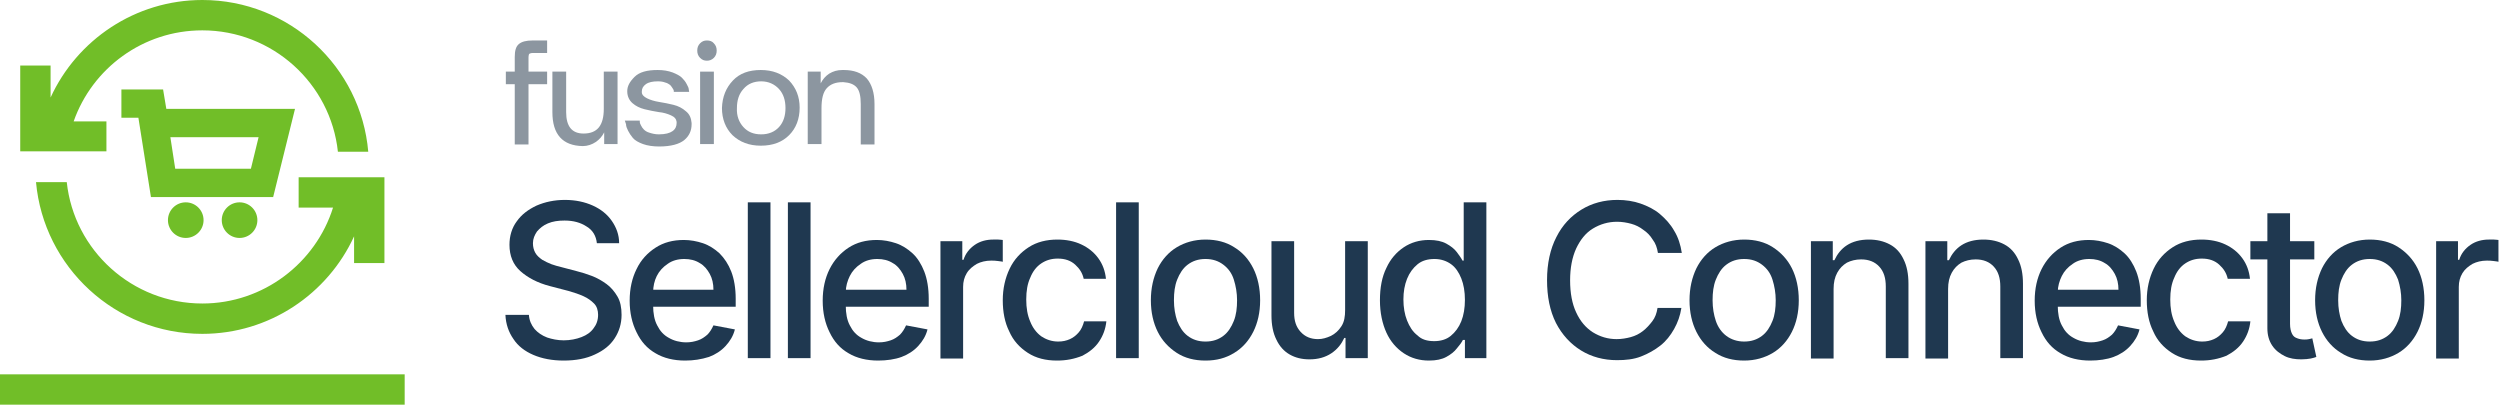
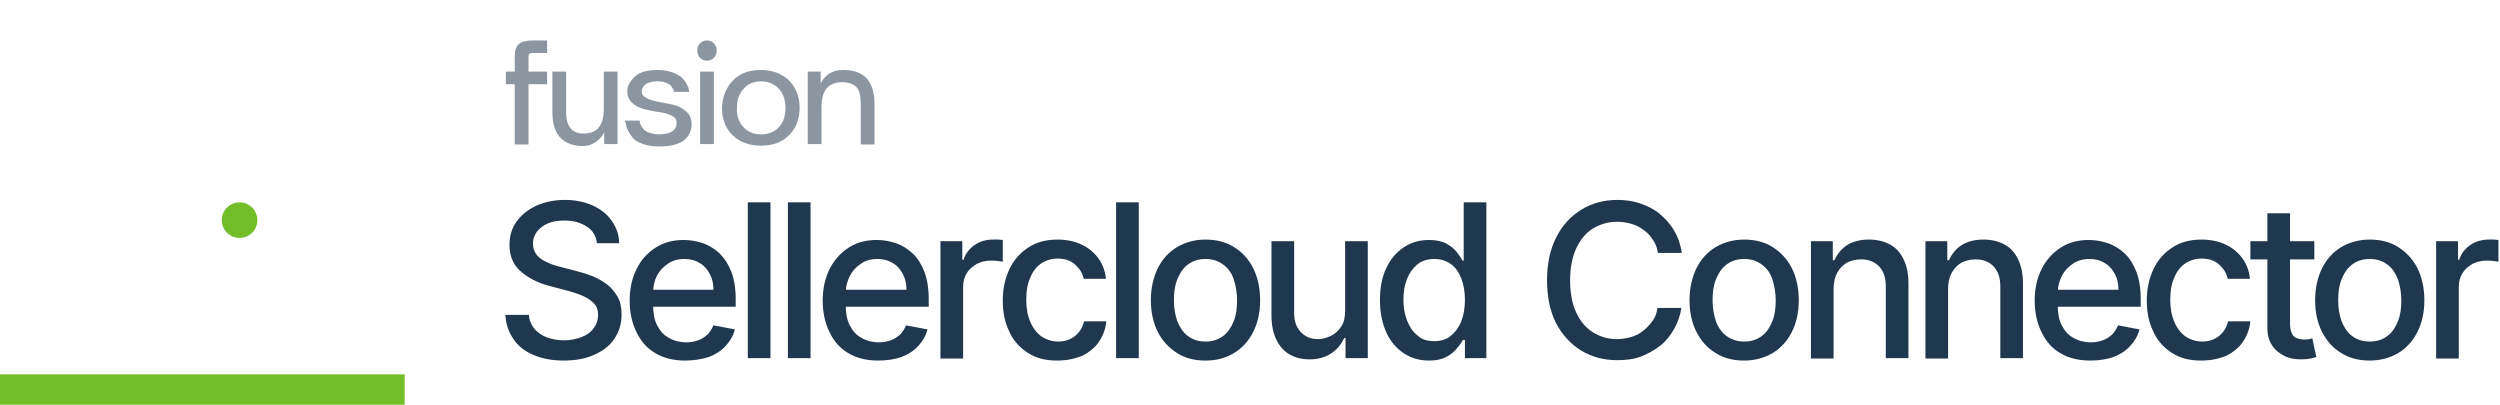
<svg xmlns="http://www.w3.org/2000/svg" width="278" height="45" viewBox="0 0 278 45" fill="none">
  <g clip-path="url(#clip0_2327_19180)">
    <path d="M45 41.625H0V45H45V41.625Z" fill="#71BE28" />
-     <path d="M33.209 19.71V23.085H37.034C35.099 29.25 29.294 33.75 22.499 33.75C14.714 33.75 8.234 27.855 7.424 20.25H4.004C4.859 29.7 12.824 37.125 22.499 37.125C29.969 37.125 36.449 32.67 39.374 26.28V29.25H42.749V19.71H33.209Z" fill="#71BE28" />
-     <path d="M11.835 16.875V13.5H8.19C10.26 7.605 15.885 3.375 22.5 3.375C30.285 3.375 36.765 9.27 37.575 16.875H40.95C40.14 7.425 32.175 0 22.5 0C15.03 0 8.55 4.455 5.625 10.845V7.29H2.25V16.83H11.835V16.875Z" fill="#71BE28" />
    <path d="M26.64 26.46C27.734 26.46 28.62 25.573 28.62 24.48C28.62 23.387 27.734 22.5 26.64 22.5C25.547 22.5 24.66 23.387 24.66 24.48C24.66 25.573 25.547 26.46 26.64 26.46Z" fill="#71BE28" />
-     <path d="M20.656 26.46C21.749 26.46 22.636 25.573 22.636 24.48C22.636 23.387 21.749 22.5 20.656 22.5C19.562 22.5 18.676 23.387 18.676 24.48C18.676 25.573 19.562 26.46 20.656 26.46Z" fill="#71BE28" />
-     <path d="M30.375 21.915H16.785L15.39 13.095H13.5V9.945H18.135L18.495 12.105H32.805L30.375 21.915ZM19.485 18.765H27.9L28.755 15.255H18.945L19.485 18.765Z" fill="#71BE28" />
    <path d="M57.24 7.965V6.345C57.24 5.625 57.375 5.175 57.69 4.905C58.005 4.635 58.5 4.5 59.22 4.5H60.84V5.895H59.22C59.04 5.895 58.95 5.94 58.86 5.985C58.815 6.03 58.77 6.165 58.77 6.345V7.965H60.84V9.36H58.77V16.065H57.24V9.36H56.25V7.965H57.24Z" fill="#8C96A0" />
    <path d="M61.426 12.465V7.965H62.956V12.465C62.956 14.04 63.586 14.85 64.891 14.85C66.421 14.85 67.141 13.95 67.141 12.105V7.965H68.671V16.02H67.186V14.715C66.961 15.165 66.646 15.525 66.241 15.795C65.836 16.065 65.341 16.245 64.801 16.245C62.551 16.2 61.426 14.94 61.426 12.465Z" fill="#8C96A0" />
    <path d="M69.481 13.41H71.145C71.145 13.455 71.145 13.5 71.145 13.59C71.145 13.68 71.191 13.77 71.281 13.95C71.371 14.13 71.46 14.265 71.596 14.4C71.731 14.535 71.91 14.67 72.225 14.76C72.496 14.85 72.856 14.94 73.26 14.94C73.981 14.94 74.475 14.805 74.79 14.58C75.106 14.355 75.24 14.04 75.24 13.68C75.24 13.635 75.24 13.59 75.24 13.545C75.195 13.23 75.016 13.005 74.611 12.825C74.206 12.645 73.755 12.51 73.26 12.465C72.721 12.375 72.225 12.285 71.686 12.15C71.145 12.015 70.695 11.79 70.335 11.475C69.975 11.16 69.751 10.71 69.751 10.17V10.125C69.751 9.585 70.02 9.09 70.561 8.55C71.1 8.01 71.956 7.785 73.126 7.785C73.755 7.785 74.296 7.875 74.79 8.055C75.24 8.235 75.6 8.415 75.826 8.64C76.05 8.865 76.231 9.09 76.365 9.36C76.501 9.585 76.591 9.81 76.591 9.945L76.635 10.215H74.925C74.925 10.17 74.925 10.125 74.925 10.08C74.925 10.035 74.88 9.945 74.79 9.81C74.701 9.675 74.611 9.54 74.52 9.45C74.385 9.36 74.206 9.225 73.981 9.18C73.755 9.09 73.486 9.045 73.171 9.045C72.585 9.045 72.135 9.135 71.82 9.36C71.505 9.585 71.371 9.855 71.371 10.17C71.371 10.215 71.371 10.215 71.371 10.26C71.371 10.53 71.596 10.755 71.956 10.935C72.316 11.115 72.766 11.25 73.305 11.34C73.846 11.43 74.341 11.52 74.88 11.655C75.421 11.79 75.871 12.015 76.275 12.375C76.68 12.69 76.861 13.14 76.906 13.68C76.906 13.725 76.906 13.77 76.906 13.815C76.906 14.535 76.635 15.12 76.096 15.57C75.555 16.02 74.611 16.29 73.305 16.29C72.63 16.29 72.001 16.2 71.505 16.02C71.01 15.84 70.606 15.615 70.38 15.345C70.156 15.075 69.975 14.805 69.841 14.535C69.706 14.265 69.615 14.04 69.615 13.815L69.481 13.41Z" fill="#8C96A0" />
    <path d="M77.535 5.625C77.535 5.31 77.625 5.04 77.85 4.815C78.075 4.59 78.3 4.5 78.615 4.5C78.93 4.5 79.2 4.59 79.38 4.815C79.605 5.04 79.695 5.31 79.695 5.625C79.695 5.94 79.605 6.21 79.38 6.435C79.155 6.66 78.885 6.75 78.615 6.75C78.3 6.75 78.075 6.66 77.85 6.435C77.625 6.21 77.535 5.94 77.535 5.625Z" fill="#8C96A0" />
    <path d="M79.382 7.965H77.852V16.02H79.382V7.965Z" fill="#8C96A0" />
    <path d="M81.496 8.955C82.261 8.145 83.296 7.785 84.601 7.785C85.906 7.785 86.941 8.19 87.751 8.955C88.516 9.765 88.921 10.755 88.921 11.97C88.921 13.23 88.516 14.265 87.751 15.03C86.986 15.795 85.951 16.2 84.601 16.2C83.296 16.2 82.261 15.795 81.451 15.03C80.686 14.265 80.281 13.23 80.281 12.015C80.326 10.755 80.731 9.765 81.496 8.955ZM82.666 14.13C83.161 14.67 83.791 14.94 84.646 14.94C85.456 14.94 86.131 14.67 86.626 14.13C87.121 13.59 87.346 12.87 87.346 12.015C87.346 11.16 87.121 10.44 86.626 9.9C86.131 9.36 85.456 9.045 84.646 9.045C83.836 9.045 83.161 9.315 82.666 9.9C82.171 10.44 81.946 11.16 81.946 12.015C81.901 12.87 82.171 13.59 82.666 14.13Z" fill="#8C96A0" />
    <path d="M91.26 7.965V9.27C91.485 8.82 91.8 8.46 92.205 8.19C92.655 7.92 93.105 7.785 93.69 7.785C93.735 7.785 93.78 7.785 93.825 7.785C94.95 7.785 95.805 8.1 96.39 8.73C96.93 9.36 97.245 10.305 97.245 11.565V16.065H95.715V11.565C95.715 10.71 95.58 10.08 95.265 9.72C94.95 9.36 94.455 9.18 93.78 9.135C93.735 9.135 93.735 9.135 93.69 9.135C92.925 9.135 92.34 9.36 91.935 9.81C91.53 10.26 91.35 10.98 91.35 12.06V16.02H89.82V7.965H91.26Z" fill="#8C96A0" />
    <path d="M66.373 27.045C66.283 26.235 65.923 25.605 65.248 25.2C64.573 24.75 63.763 24.525 62.773 24.525C62.053 24.525 61.468 24.615 60.928 24.84C60.388 25.065 60.028 25.38 59.713 25.74C59.443 26.145 59.263 26.55 59.263 27.045C59.263 27.45 59.353 27.81 59.533 28.125C59.713 28.44 59.983 28.665 60.298 28.89C60.613 29.07 60.973 29.25 61.333 29.385C61.693 29.52 62.053 29.61 62.413 29.7L64.123 30.15C64.663 30.285 65.248 30.465 65.833 30.69C66.418 30.915 66.958 31.23 67.453 31.59C67.948 31.95 68.353 32.445 68.668 32.985C68.983 33.525 69.118 34.2 69.118 35.01C69.118 36 68.848 36.855 68.353 37.62C67.858 38.385 67.138 38.97 66.148 39.42C65.203 39.87 64.033 40.095 62.683 40.095C61.378 40.095 60.253 39.87 59.308 39.465C58.363 39.06 57.598 38.475 57.103 37.71C56.563 36.945 56.248 36.045 56.203 35.01H58.813C58.858 35.64 59.083 36.135 59.443 36.585C59.803 36.99 60.253 37.305 60.838 37.53C61.378 37.71 62.008 37.845 62.683 37.845C63.403 37.845 64.078 37.71 64.663 37.485C65.248 37.26 65.698 36.945 66.013 36.495C66.328 36.09 66.508 35.595 66.508 35.01C66.508 34.515 66.373 34.065 66.058 33.75C65.743 33.435 65.383 33.165 64.888 32.94C64.393 32.715 63.853 32.535 63.223 32.355L61.153 31.815C59.758 31.455 58.678 30.87 57.868 30.15C57.058 29.43 56.653 28.44 56.653 27.225C56.653 26.235 56.923 25.335 57.463 24.615C58.003 23.85 58.723 23.31 59.668 22.86C60.613 22.455 61.648 22.23 62.818 22.23C63.988 22.23 65.023 22.455 65.923 22.86C66.823 23.265 67.543 23.85 68.038 24.57C68.533 25.29 68.848 26.1 68.848 27.045H66.373Z" fill="#1F3850" />
    <path d="M76.184 40.095C74.924 40.095 73.799 39.825 72.9 39.285C71.954 38.745 71.279 37.98 70.784 36.945C70.29 35.955 70.019 34.785 70.019 33.435C70.019 32.085 70.29 30.915 70.784 29.925C71.279 28.89 71.999 28.125 72.9 27.54C73.799 26.955 74.835 26.685 76.049 26.685C76.769 26.685 77.49 26.82 78.165 27.045C78.84 27.27 79.469 27.675 80.01 28.17C80.549 28.71 80.999 29.385 81.314 30.195C81.629 31.005 81.809 32.04 81.809 33.21V34.11H71.46V32.22H79.335C79.335 31.545 79.2 30.96 78.93 30.465C78.659 29.97 78.299 29.52 77.805 29.25C77.309 28.935 76.725 28.8 76.094 28.8C75.374 28.8 74.745 28.98 74.249 29.34C73.71 29.7 73.305 30.15 73.034 30.69C72.764 31.23 72.629 31.86 72.629 32.49V33.975C72.629 34.83 72.764 35.595 73.079 36.18C73.394 36.81 73.799 37.26 74.385 37.575C74.924 37.89 75.6 38.07 76.32 38.07C76.814 38.07 77.219 37.98 77.624 37.845C78.029 37.71 78.344 37.485 78.659 37.215C78.93 36.945 79.154 36.585 79.335 36.18L81.719 36.63C81.54 37.35 81.18 37.935 80.684 38.475C80.189 39.015 79.559 39.42 78.84 39.69C77.984 39.96 77.129 40.095 76.184 40.095Z" fill="#1F3850" />
    <path d="M85.676 22.5V39.825H83.156V22.5H85.676Z" fill="#1F3850" />
    <path d="M90.133 22.5V39.825H87.613V22.5H90.133Z" fill="#1F3850" />
    <path d="M97.649 40.095C96.389 40.095 95.264 39.825 94.364 39.285C93.419 38.745 92.744 37.98 92.249 36.945C91.754 35.955 91.484 34.785 91.484 33.435C91.484 32.085 91.754 30.915 92.249 29.925C92.744 28.935 93.464 28.125 94.364 27.54C95.264 26.955 96.299 26.685 97.514 26.685C98.234 26.685 98.954 26.82 99.629 27.045C100.304 27.27 100.934 27.675 101.474 28.17C102.014 28.665 102.464 29.385 102.779 30.195C103.094 31.005 103.274 32.04 103.274 33.21V34.11H92.924V32.22H100.799C100.799 31.545 100.664 30.96 100.394 30.465C100.124 29.97 99.764 29.52 99.269 29.25C98.774 28.935 98.189 28.8 97.559 28.8C96.839 28.8 96.209 28.98 95.714 29.34C95.174 29.7 94.769 30.15 94.499 30.69C94.229 31.23 94.049 31.86 94.049 32.49V33.975C94.049 34.83 94.184 35.595 94.499 36.18C94.814 36.81 95.219 37.26 95.804 37.575C96.344 37.89 97.019 38.07 97.739 38.07C98.234 38.07 98.639 37.98 99.044 37.845C99.449 37.71 99.764 37.485 100.079 37.215C100.349 36.945 100.574 36.585 100.754 36.18L103.139 36.63C102.959 37.35 102.599 37.935 102.104 38.475C101.609 39.015 100.979 39.42 100.259 39.69C99.539 39.96 98.594 40.095 97.649 40.095Z" fill="#1F3850" />
    <path d="M104.578 39.825V26.82H107.008V28.89H107.143C107.368 28.17 107.818 27.63 108.403 27.225C108.988 26.82 109.708 26.64 110.428 26.64C110.608 26.64 110.788 26.64 111.013 26.64C111.238 26.64 111.418 26.685 111.508 26.685V29.115C111.418 29.07 111.238 29.07 110.968 29.025C110.698 28.98 110.428 28.98 110.203 28.98C109.618 28.98 109.078 29.115 108.628 29.34C108.178 29.61 107.773 29.925 107.503 30.375C107.233 30.825 107.098 31.32 107.098 31.905V39.87H104.578V39.825Z" fill="#1F3850" />
    <path d="M117.538 40.095C116.278 40.095 115.198 39.825 114.298 39.24C113.398 38.655 112.678 37.89 112.228 36.855C111.733 35.865 111.508 34.695 111.508 33.39C111.508 32.085 111.778 30.915 112.273 29.88C112.768 28.845 113.488 28.08 114.388 27.495C115.288 26.91 116.368 26.64 117.583 26.64C118.573 26.64 119.473 26.82 120.238 27.18C121.003 27.54 121.633 28.035 122.128 28.71C122.623 29.385 122.893 30.15 122.983 31.005H120.508C120.373 30.375 120.058 29.88 119.563 29.43C119.068 28.98 118.438 28.755 117.628 28.755C116.908 28.755 116.323 28.935 115.783 29.295C115.243 29.655 114.838 30.195 114.568 30.87C114.253 31.545 114.118 32.355 114.118 33.3C114.118 34.245 114.253 35.055 114.568 35.775C114.838 36.45 115.243 36.99 115.783 37.395C116.323 37.755 116.953 37.98 117.673 37.98C118.168 37.98 118.573 37.89 118.978 37.71C119.383 37.53 119.698 37.26 119.968 36.945C120.238 36.63 120.418 36.225 120.553 35.73H123.028C122.938 36.585 122.668 37.305 122.218 37.98C121.768 38.655 121.138 39.15 120.373 39.555C119.473 39.915 118.573 40.095 117.538 40.095Z" fill="#1F3850" />
    <path d="M126.629 22.5V39.825H124.109V22.5H126.629Z" fill="#1F3850" />
    <path d="M134.052 40.095C132.837 40.095 131.757 39.825 130.857 39.24C129.957 38.655 129.237 37.89 128.742 36.9C128.247 35.91 127.977 34.74 127.977 33.39C127.977 32.04 128.247 30.87 128.742 29.835C129.237 28.845 129.957 28.035 130.857 27.495C131.757 26.955 132.837 26.64 134.052 26.64C135.267 26.64 136.347 26.91 137.247 27.495C138.147 28.035 138.867 28.845 139.362 29.835C139.857 30.825 140.127 32.04 140.127 33.39C140.127 34.74 139.857 35.91 139.362 36.9C138.867 37.89 138.147 38.7 137.247 39.24C136.302 39.825 135.267 40.095 134.052 40.095ZM134.052 37.98C134.862 37.98 135.492 37.755 136.032 37.35C136.572 36.945 136.932 36.36 137.202 35.685C137.472 35.01 137.562 34.245 137.562 33.39C137.562 32.58 137.427 31.815 137.202 31.095C136.977 30.375 136.572 29.835 136.032 29.43C135.492 29.025 134.862 28.8 134.052 28.8C133.242 28.8 132.612 29.025 132.072 29.43C131.532 29.835 131.172 30.42 130.902 31.095C130.632 31.77 130.542 32.535 130.542 33.39C130.542 34.245 130.677 35.01 130.902 35.685C131.172 36.36 131.532 36.945 132.072 37.35C132.612 37.755 133.242 37.98 134.052 37.98Z" fill="#1F3850" />
    <path d="M149.577 34.47V26.82H152.097V39.825H149.622V37.575H149.487C149.172 38.25 148.722 38.835 148.047 39.285C147.372 39.735 146.562 39.96 145.617 39.96C144.762 39.96 144.042 39.78 143.412 39.42C142.782 39.06 142.287 38.52 141.927 37.755C141.567 37.035 141.387 36.135 141.387 35.055V26.82H143.907V34.785C143.907 35.685 144.132 36.36 144.627 36.9C145.122 37.44 145.752 37.71 146.562 37.71C147.057 37.71 147.507 37.575 148.002 37.35C148.452 37.125 148.857 36.765 149.172 36.27C149.487 35.775 149.577 35.19 149.577 34.47Z" fill="#1F3850" />
    <path d="M158.894 40.095C157.859 40.095 156.914 39.825 156.104 39.285C155.294 38.745 154.619 37.98 154.169 36.99C153.719 36 153.449 34.785 153.449 33.39C153.449 31.995 153.674 30.78 154.169 29.79C154.619 28.8 155.294 28.035 156.104 27.495C156.914 26.955 157.859 26.685 158.894 26.685C159.704 26.685 160.334 26.82 160.829 27.09C161.324 27.36 161.729 27.675 161.999 28.035C162.269 28.395 162.494 28.71 162.629 28.98H162.764V22.5H165.284V39.825H162.899V37.8H162.674C162.539 38.07 162.314 38.385 161.999 38.745C161.729 39.105 161.324 39.42 160.829 39.69C160.334 39.96 159.704 40.095 158.894 40.095ZM159.479 37.935C160.199 37.935 160.829 37.755 161.324 37.35C161.819 36.945 162.224 36.405 162.494 35.73C162.764 35.055 162.899 34.245 162.899 33.345C162.899 32.445 162.764 31.635 162.494 30.96C162.224 30.285 161.864 29.745 161.369 29.385C160.874 29.025 160.244 28.8 159.524 28.8C158.759 28.8 158.129 28.98 157.634 29.385C157.139 29.79 156.734 30.33 156.464 31.005C156.194 31.68 156.059 32.445 156.059 33.3C156.059 34.155 156.194 34.965 156.464 35.64C156.734 36.315 157.094 36.9 157.634 37.305C158.084 37.755 158.714 37.935 159.479 37.935Z" fill="#1F3850" />
    <path d="M187.016 28.125H184.361C184.271 27.54 184.091 27.045 183.776 26.64C183.506 26.19 183.146 25.83 182.741 25.56C182.336 25.245 181.886 25.02 181.391 24.885C180.896 24.75 180.356 24.66 179.816 24.66C178.826 24.66 177.926 24.93 177.116 25.425C176.306 25.92 175.721 26.685 175.271 27.63C174.821 28.62 174.596 29.79 174.596 31.185C174.596 32.58 174.821 33.795 175.271 34.74C175.721 35.73 176.351 36.45 177.116 36.945C177.926 37.44 178.781 37.71 179.771 37.71C180.311 37.71 180.851 37.62 181.346 37.485C181.841 37.35 182.291 37.125 182.696 36.81C183.101 36.495 183.416 36.135 183.731 35.73C184.046 35.325 184.226 34.83 184.316 34.245H186.971C186.836 35.1 186.566 35.865 186.161 36.585C185.756 37.305 185.261 37.935 184.631 38.43C184.001 38.925 183.281 39.33 182.471 39.645C181.661 39.96 180.761 40.05 179.816 40.05C178.331 40.05 176.981 39.69 175.811 38.97C174.641 38.25 173.696 37.215 173.021 35.91C172.346 34.56 172.031 32.985 172.031 31.14C172.031 29.295 172.391 27.675 173.066 26.37C173.741 25.02 174.686 24.03 175.856 23.31C177.026 22.59 178.376 22.23 179.861 22.23C180.761 22.23 181.661 22.365 182.426 22.635C183.191 22.905 183.956 23.265 184.586 23.805C185.216 24.345 185.756 24.93 186.161 25.65C186.611 26.37 186.881 27.225 187.016 28.125Z" fill="#1F3850" />
    <path d="M193.95 40.095C192.735 40.095 191.655 39.825 190.755 39.24C189.855 38.7 189.135 37.89 188.64 36.9C188.145 35.91 187.875 34.74 187.875 33.39C187.875 32.04 188.145 30.87 188.64 29.835C189.135 28.845 189.855 28.035 190.755 27.495C191.655 26.955 192.735 26.64 193.95 26.64C195.165 26.64 196.245 26.91 197.145 27.495C198.045 28.08 198.765 28.845 199.26 29.835C199.755 30.825 200.025 32.04 200.025 33.39C200.025 34.74 199.755 35.91 199.26 36.9C198.765 37.89 198.045 38.7 197.145 39.24C196.245 39.78 195.165 40.095 193.95 40.095ZM193.95 37.98C194.76 37.98 195.39 37.755 195.93 37.35C196.47 36.945 196.83 36.36 197.1 35.685C197.37 35.01 197.46 34.245 197.46 33.39C197.46 32.58 197.325 31.815 197.1 31.095C196.875 30.375 196.47 29.835 195.93 29.43C195.39 29.025 194.76 28.8 193.95 28.8C193.14 28.8 192.51 29.025 191.97 29.43C191.43 29.835 191.07 30.42 190.8 31.095C190.53 31.77 190.44 32.535 190.44 33.39C190.44 34.245 190.575 35.01 190.8 35.685C191.025 36.36 191.43 36.945 191.97 37.35C192.51 37.755 193.185 37.98 193.95 37.98Z" fill="#1F3850" />
    <path d="M203.895 32.13V39.87H201.375V26.82H203.805V28.935H203.985C204.3 28.26 204.75 27.675 205.38 27.27C206.01 26.865 206.82 26.64 207.81 26.64C208.71 26.64 209.475 26.82 210.15 27.18C210.825 27.54 211.32 28.08 211.68 28.845C212.04 29.565 212.22 30.465 212.22 31.545V39.825H209.7V31.86C209.7 30.915 209.475 30.195 208.98 29.655C208.485 29.115 207.81 28.845 206.955 28.845C206.37 28.845 205.83 28.98 205.38 29.205C204.93 29.475 204.57 29.835 204.3 30.33C204.03 30.825 203.895 31.41 203.895 32.13Z" fill="#1F3850" />
    <path d="M216.629 32.13V39.87H214.109V26.82H216.539V28.935H216.719C217.034 28.26 217.484 27.675 218.114 27.27C218.744 26.865 219.554 26.64 220.544 26.64C221.444 26.64 222.209 26.82 222.884 27.18C223.559 27.54 224.054 28.08 224.414 28.845C224.774 29.565 224.954 30.465 224.954 31.545V39.825H222.434V31.86C222.434 30.915 222.209 30.195 221.714 29.655C221.219 29.115 220.544 28.845 219.689 28.845C219.104 28.845 218.564 28.98 218.114 29.205C217.664 29.475 217.304 29.835 217.034 30.33C216.764 30.825 216.629 31.41 216.629 32.13Z" fill="#1F3850" />
    <path d="M232.423 40.095C231.163 40.095 230.038 39.825 229.138 39.285C228.193 38.745 227.518 37.98 227.023 36.945C226.528 35.955 226.258 34.785 226.258 33.435C226.258 32.085 226.528 30.915 227.023 29.925C227.518 28.935 228.238 28.125 229.138 27.54C230.038 26.955 231.073 26.685 232.288 26.685C233.008 26.685 233.728 26.82 234.403 27.045C235.078 27.27 235.708 27.675 236.248 28.17C236.788 28.665 237.238 29.385 237.553 30.195C237.868 31.005 238.048 32.04 238.048 33.21V34.11H227.698V32.22H235.573C235.573 31.545 235.438 30.96 235.168 30.465C234.898 29.97 234.538 29.52 234.043 29.25C233.548 28.935 232.963 28.8 232.333 28.8C231.613 28.8 230.983 28.98 230.488 29.34C229.948 29.7 229.543 30.15 229.273 30.69C229.003 31.23 228.823 31.86 228.823 32.49V33.975C228.823 34.83 228.958 35.595 229.273 36.18C229.588 36.81 229.993 37.26 230.578 37.575C231.118 37.89 231.793 38.07 232.513 38.07C233.008 38.07 233.413 37.98 233.818 37.845C234.223 37.71 234.538 37.485 234.853 37.215C235.123 36.945 235.348 36.585 235.528 36.18L237.913 36.63C237.733 37.35 237.373 37.935 236.878 38.475C236.383 39.015 235.753 39.42 235.033 39.69C234.313 39.96 233.368 40.095 232.423 40.095Z" fill="#1F3850" />
    <path d="M244.753 40.095C243.493 40.095 242.413 39.825 241.513 39.24C240.613 38.655 239.893 37.89 239.443 36.855C238.948 35.865 238.723 34.695 238.723 33.39C238.723 32.085 238.993 30.915 239.488 29.88C239.983 28.845 240.703 28.08 241.603 27.495C242.503 26.91 243.583 26.64 244.798 26.64C245.788 26.64 246.688 26.82 247.453 27.18C248.218 27.54 248.848 28.035 249.343 28.71C249.838 29.385 250.108 30.15 250.198 31.005H247.723C247.588 30.375 247.273 29.88 246.778 29.43C246.283 28.98 245.653 28.755 244.843 28.755C244.123 28.755 243.538 28.935 242.998 29.295C242.458 29.655 242.053 30.195 241.783 30.87C241.468 31.545 241.333 32.355 241.333 33.3C241.333 34.245 241.468 35.055 241.783 35.775C242.053 36.45 242.458 36.99 242.998 37.395C243.538 37.755 244.168 37.98 244.888 37.98C245.383 37.98 245.788 37.89 246.193 37.71C246.598 37.53 246.913 37.26 247.183 36.945C247.453 36.63 247.633 36.225 247.768 35.73H250.243C250.153 36.585 249.883 37.305 249.433 37.98C248.983 38.655 248.353 39.15 247.588 39.555C246.688 39.915 245.788 40.095 244.753 40.095Z" fill="#1F3850" />
    <path d="M257.352 26.82V28.845H250.242V26.82H257.352ZM252.132 23.715H254.652V36C254.652 36.495 254.742 36.855 254.877 37.125C255.012 37.395 255.192 37.53 255.462 37.62C255.687 37.71 255.957 37.755 256.227 37.755C256.452 37.755 256.587 37.755 256.767 37.71C256.902 37.665 257.037 37.665 257.127 37.62L257.577 39.69C257.442 39.735 257.217 39.825 256.947 39.87C256.677 39.915 256.317 39.96 255.912 39.96C255.237 39.96 254.607 39.87 254.067 39.6C253.527 39.33 253.032 38.97 252.672 38.43C252.312 37.89 252.132 37.26 252.132 36.495V23.715Z" fill="#1F3850" />
    <path d="M263.516 40.095C262.301 40.095 261.221 39.825 260.321 39.24C259.421 38.7 258.701 37.89 258.206 36.9C257.711 35.91 257.441 34.74 257.441 33.39C257.441 32.04 257.711 30.87 258.206 29.835C258.701 28.845 259.421 28.035 260.321 27.495C261.221 26.955 262.301 26.64 263.516 26.64C264.731 26.64 265.811 26.91 266.711 27.495C267.611 28.08 268.331 28.845 268.826 29.835C269.321 30.825 269.591 32.04 269.591 33.39C269.591 34.74 269.321 35.91 268.826 36.9C268.331 37.89 267.611 38.7 266.711 39.24C265.811 39.78 264.731 40.095 263.516 40.095ZM263.516 37.98C264.326 37.98 264.956 37.755 265.496 37.35C266.036 36.945 266.396 36.36 266.666 35.685C266.936 35.01 267.026 34.245 267.026 33.39C267.026 32.58 266.891 31.815 266.666 31.095C266.396 30.42 266.036 29.835 265.496 29.43C264.956 29.025 264.326 28.8 263.516 28.8C262.706 28.8 262.076 29.025 261.536 29.43C260.996 29.835 260.636 30.42 260.366 31.095C260.096 31.77 260.006 32.535 260.006 33.39C260.006 34.245 260.141 35.01 260.366 35.685C260.636 36.36 260.996 36.945 261.536 37.35C262.076 37.755 262.706 37.98 263.516 37.98Z" fill="#1F3850" />
    <path d="M270.898 39.825V26.82H273.328V28.89H273.463C273.688 28.17 274.138 27.63 274.723 27.225C275.308 26.82 276.028 26.64 276.748 26.64C276.928 26.64 277.108 26.64 277.333 26.64C277.558 26.64 277.738 26.685 277.828 26.685V29.115C277.738 29.07 277.558 29.07 277.288 29.025C277.018 28.98 276.748 28.98 276.523 28.98C275.938 28.98 275.398 29.115 274.948 29.34C274.498 29.61 274.093 29.925 273.823 30.375C273.553 30.825 273.418 31.32 273.418 31.905V39.87H270.898V39.825Z" fill="#1F3850" />
  </g>
  <defs>
    <clipPath id="clip0_2327_19180">
      <rect width="277.83" height="45" fill="white" />
    </clipPath>
  </defs>
</svg>